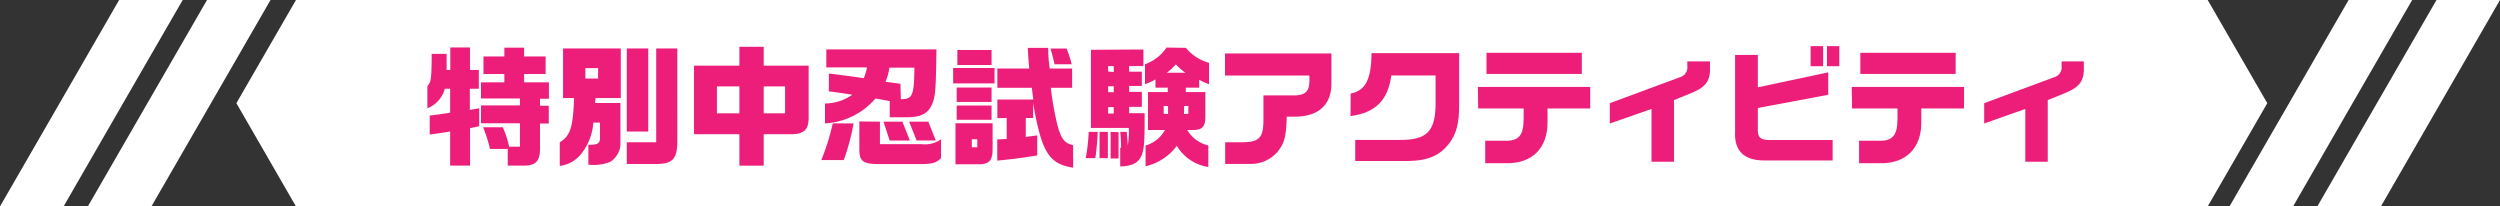
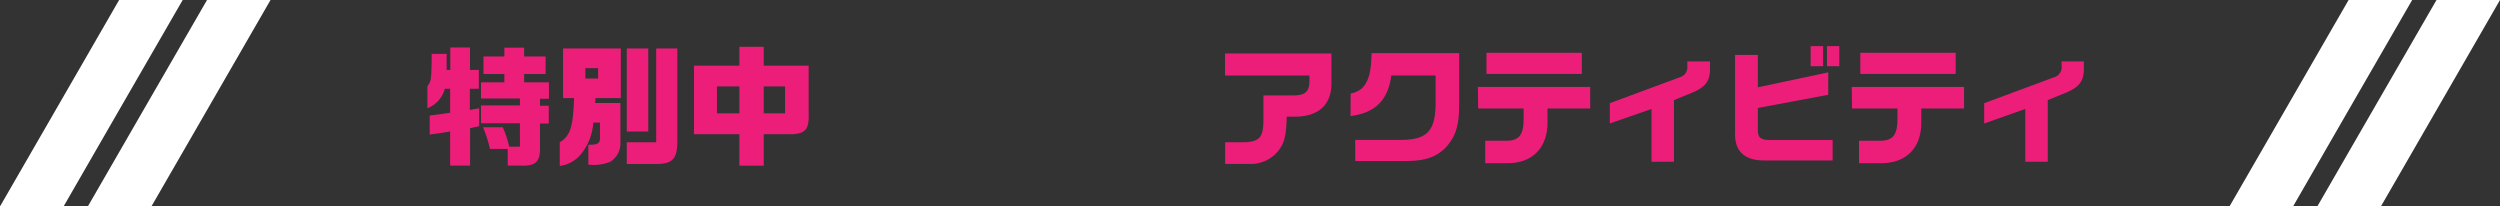
<svg xmlns="http://www.w3.org/2000/svg" viewBox="0 0 333.89 27.57">
  <rect x="0" y="0" width="333.89" height="27.57" fill="#333333" stroke="none" />
  <defs>
    <style>.cls-1{fill:#fff;}.cls-2{fill:#ed1e79;}</style>
  </defs>
  <g id="レイヤー_2" data-name="レイヤー 2">
    <g id="design">
-       <polygon class="cls-1" points="294.85 0 39.53 0 31.57 13.78 39.53 27.57 294.85 27.57 302.81 13.78 294.85 0" />
      <polygon class="cls-1" points="28.18 13.78 20.22 27.57 11.73 27.57 19.69 13.78 27.65 0 36.13 0 28.18 13.78" />
      <polygon class="cls-1" points="16.44 13.78 8.49 27.57 0 27.57 7.96 13.78 15.91 0 24.4 0 16.44 13.78" />
      <polygon class="cls-1" points="325.94 13.78 317.98 27.57 309.49 27.57 317.45 13.78 325.41 0 333.89 0 325.94 13.78" />
      <polygon class="cls-1" points="314.2 13.78 306.25 27.57 297.76 27.57 305.72 13.78 313.67 0 322.16 0 314.2 13.78" />
      <path class="cls-2" d="M59.65,7.19c0,1.08,0,1.23,0,2.15h.49v-3h2.63v3h1.18v2.51H62.75v2.83L64,14.46v2.4l-1.22.26v5H60.12V17.56c-1.11.19-1.34.22-2.73.41V15.43c1.36-.17,1.57-.19,2.73-.38v-3.2h-.71a3.88,3.88,0,0,1-2.33,2.61V11.52c.48-.64.52-.8.57-3.39l0-.94ZM64.24,11h3.12V9.88H64.57V7.54h2.79V6.37H70V7.54h2.87V9.88H70V11h3.31v2.19H72.12v.93h1.17v2.38H72.12v3.06c.06,2-.54,2.61-2.41,2.56h-1.9V19.89H65.44A18.43,18.43,0,0,0,64.52,17h2.63A13,13,0,0,1,68,19.59h1.44V16.46h-5.2V14.08h5.2v-.93h-5.2Z" />
      <path class="cls-2" d="M75.2,13.1V6.47h7.71V13.1H79.54l-.06.66h3.38v5.15a2.92,2.92,0,0,1-1.36,2.7,5.94,5.94,0,0,1-2.92.38V19.33h.21c1,0,1.34-.19,1.34-.87V16.37h-.89a7.44,7.44,0,0,1-1.48,4,4.35,4.35,0,0,1-3,1.79V19c1.41-.85,1.77-2,1.91-5.9Zm4.68-4h-1.7v1.39h1.7ZM87.64,19V6.47h2.82V18.81c0,2.49-.66,3.13-3.06,3.09H83.71V19ZM86.58,6.47v11.1H83.71V6.47Z" />
      <path class="cls-2" d="M98.75,8.77V6.25H102V8.77h6v6.44c.09,1.93-.4,2.59-2,2.71h-4v4.21H98.75V17.92H92.69V8.77Zm0,6.37v-3.6h-3v3.6Zm6.1,0v-3.6H102v3.6Z" />
-       <path class="cls-2" d="M114,16.48a29.31,29.31,0,0,1-1.31,4.9h-3a31.41,31.41,0,0,0,1.53-4.9ZM110.7,9.81a5.57,5.57,0,0,0,.7.09l1.62.21,1.53.21.82.12A9.64,9.64,0,0,0,115.8,9h-5.44V6.6h14.71c-.07,5-.14,6-.42,6.88-.53,1.64-1.51,2.2-3.7,2.18h-2.12V13.5l-1.9-.35a9.56,9.56,0,0,1-6.75,3.33V13.82a6.48,6.48,0,0,0,3.66-1.17c-2.16-.33-2.2-.33-3.14-.45Zm6.82,6.44v3h5.55a3.71,3.71,0,0,0,2.61-.65v2.51c-.56.61-1.16.8-2.61.8h-5.72c-2,0-2.54-.35-2.58-1.79v-3.9Zm3,0,1,2.52h-2.7L118,16.25Zm-.21-3c1.57,0,1.78-.49,1.81-4.21h-3.34a6.87,6.87,0,0,1-.52,1.88l2,.27Zm3.67,3,1,2.51h-2.56l-1-2.51Z" />
-       <path class="cls-2" d="M127.3,9.08h5.53v2.06H127.3Zm5.27,7.38v3.39c0,1.64-.47,2.14-2.07,2.09h-2.89V16.46Zm-.14-4.77v1.92h-4.66V11.69Zm0,2.4V16h-4.66V14.09Zm0-7.41v2h-4.57v-2Zm-1.91,13V18.6h-.73v1.06Zm2.68-3.9V13.29H138l-.11-.9-.08-.66H133.2V9.15h4.26c-.09-1-.11-1.08-.19-2.76H140c0,1,0,1.08.19,2.76h3v2.58h-2.85a42.08,42.08,0,0,0,.89,5c.49,1.81.94,2.4,2.09,2.66v3c-3.24-.5-4.2-2.05-5.34-8.63v2H137v2.53l1.53-.21v2.68c-2.5.4-3.42.5-5.34.69V18.62l1.26-.06v-2.8Zm9.25-9.3a15.26,15.26,0,0,1,.68,2.1h-2.29c-.23-1-.3-1.25-.54-2.1Z" />
-       <path class="cls-2" d="M146.61,17.61a34.54,34.54,0,0,1-.32,3.51H145a23.26,23.26,0,0,0,.4-3.51Zm6.1-11V8.82H150.8v.75h1.7v1.91h-1.7v.79h1.7v2h-1.7v.85h2.07v1c0,2.94-.09,3.94-.42,4.67-.43,1-1.27,1.39-2.84,1.44V19.73h.11a16.61,16.61,0,0,0-.11-2.12h.86c.08.69.1,1.06.15,1.86a12.69,12.69,0,0,0,.14-2.38H145.7V6.65Zm-4.75,11v3.51h-1.11V17.61Zm.79-8V8.82H148v.75Zm0,2.7v-.79H148v.79Zm0,2.85v-.85H148v.85Zm.64,2.49v3.51h-1.06V17.61Zm9-11.26a6,6,0,0,0,3.08,2v2.85a7.11,7.11,0,0,1-1.31-.59v1.06h-1.79v.59h2.61v3.27c0,1.34-.4,1.79-1.64,1.79h-.78a4.47,4.47,0,0,0,2.82,2.07V22.3a5.91,5.91,0,0,1-4.21-2.83A7.15,7.15,0,0,1,153,22.2V19.43a4.23,4.23,0,0,0,2.58-2.07h-2.26V12.3h2.64v-.59h-1.64V10.6a6.86,6.86,0,0,1-1.4.64V8.58a5.88,5.88,0,0,0,2.88-2.23ZM156,15.22V14.16h-.58v1.06Zm2.31-5.51a8.58,8.58,0,0,1-1.27-1.11,8.41,8.41,0,0,1-1.2,1.11Zm.4,5.51V14.16h-.57v1.06Z" />
      <path class="cls-2" d="M163.61,7.14h14.21V11c.05,2.89-1.6,4.51-4.71,4.58h-1.26c-.07,2.64-.31,3.55-1.2,4.66a4.69,4.69,0,0,1-3.79,1.65h-3.23V19h2.21c2.33,0,2.9-.57,2.9-3V12.74H173c1.35-.06,1.86-.56,1.88-1.88v-.77H163.61Z" />
      <path class="cls-2" d="M180.39,12.49c2-.38,2.75-1.93,2.79-5.39h11.7V14c0,2.52-.38,3.88-1.32,5.13-1.22,1.62-2.82,2.32-5.39,2.37H181V18.69h6c3.5,0,4.64-1.1,4.73-4.56V10.08h-5.91c-.44,3.3-2.14,5-5.45,5.42Z" />
      <path class="cls-2" d="M197.38,11.61h15v2.88h-5.7v1.76c.05,3.51-2.06,5.62-5.52,5.55h-2.8v-3h2.59c1.92.05,2.56-.71,2.54-3.06V14.49h-6.07Zm1.15-4.56h12.73V9.87H198.53Z" />
      <path class="cls-2" d="M228.38,8.2V9c.06,1.72-.52,2.56-2.22,3.31l-2.59,1.06v8.23h-3V14.55L215,16.49V13.78l9.35-3.46a1.38,1.38,0,0,0,1-1.51V8.2Z" />
      <path class="cls-2" d="M234.77,7.34v4.32l9.4-2v3l-9.4,1.76v2.78c-.05,1.15.34,1.5,1.59,1.5h8.4v2.73h-9.17c-2.66,0-4-1.29-3.86-3.87V7.34Zm8.72-1.18V8.84h-1.67V6.16Zm2.16,0V8.84H244V6.16Z" />
      <path class="cls-2" d="M247.31,11.61h15v2.88h-5.71v1.76c.06,3.51-2.05,5.62-5.51,5.55h-2.8v-3h2.59c1.91.05,2.56-.71,2.54-3.06V14.49h-6.07Zm1.15-4.56h12.73V9.87H248.46Z" />
      <path class="cls-2" d="M278.31,8.2V9c.05,1.72-.52,2.56-2.23,3.31l-2.59,1.06v8.23h-3V14.55L265,16.49V13.78l9.34-3.46a1.39,1.39,0,0,0,1-1.51V8.2Z" />
    </g>
  </g>
</svg>